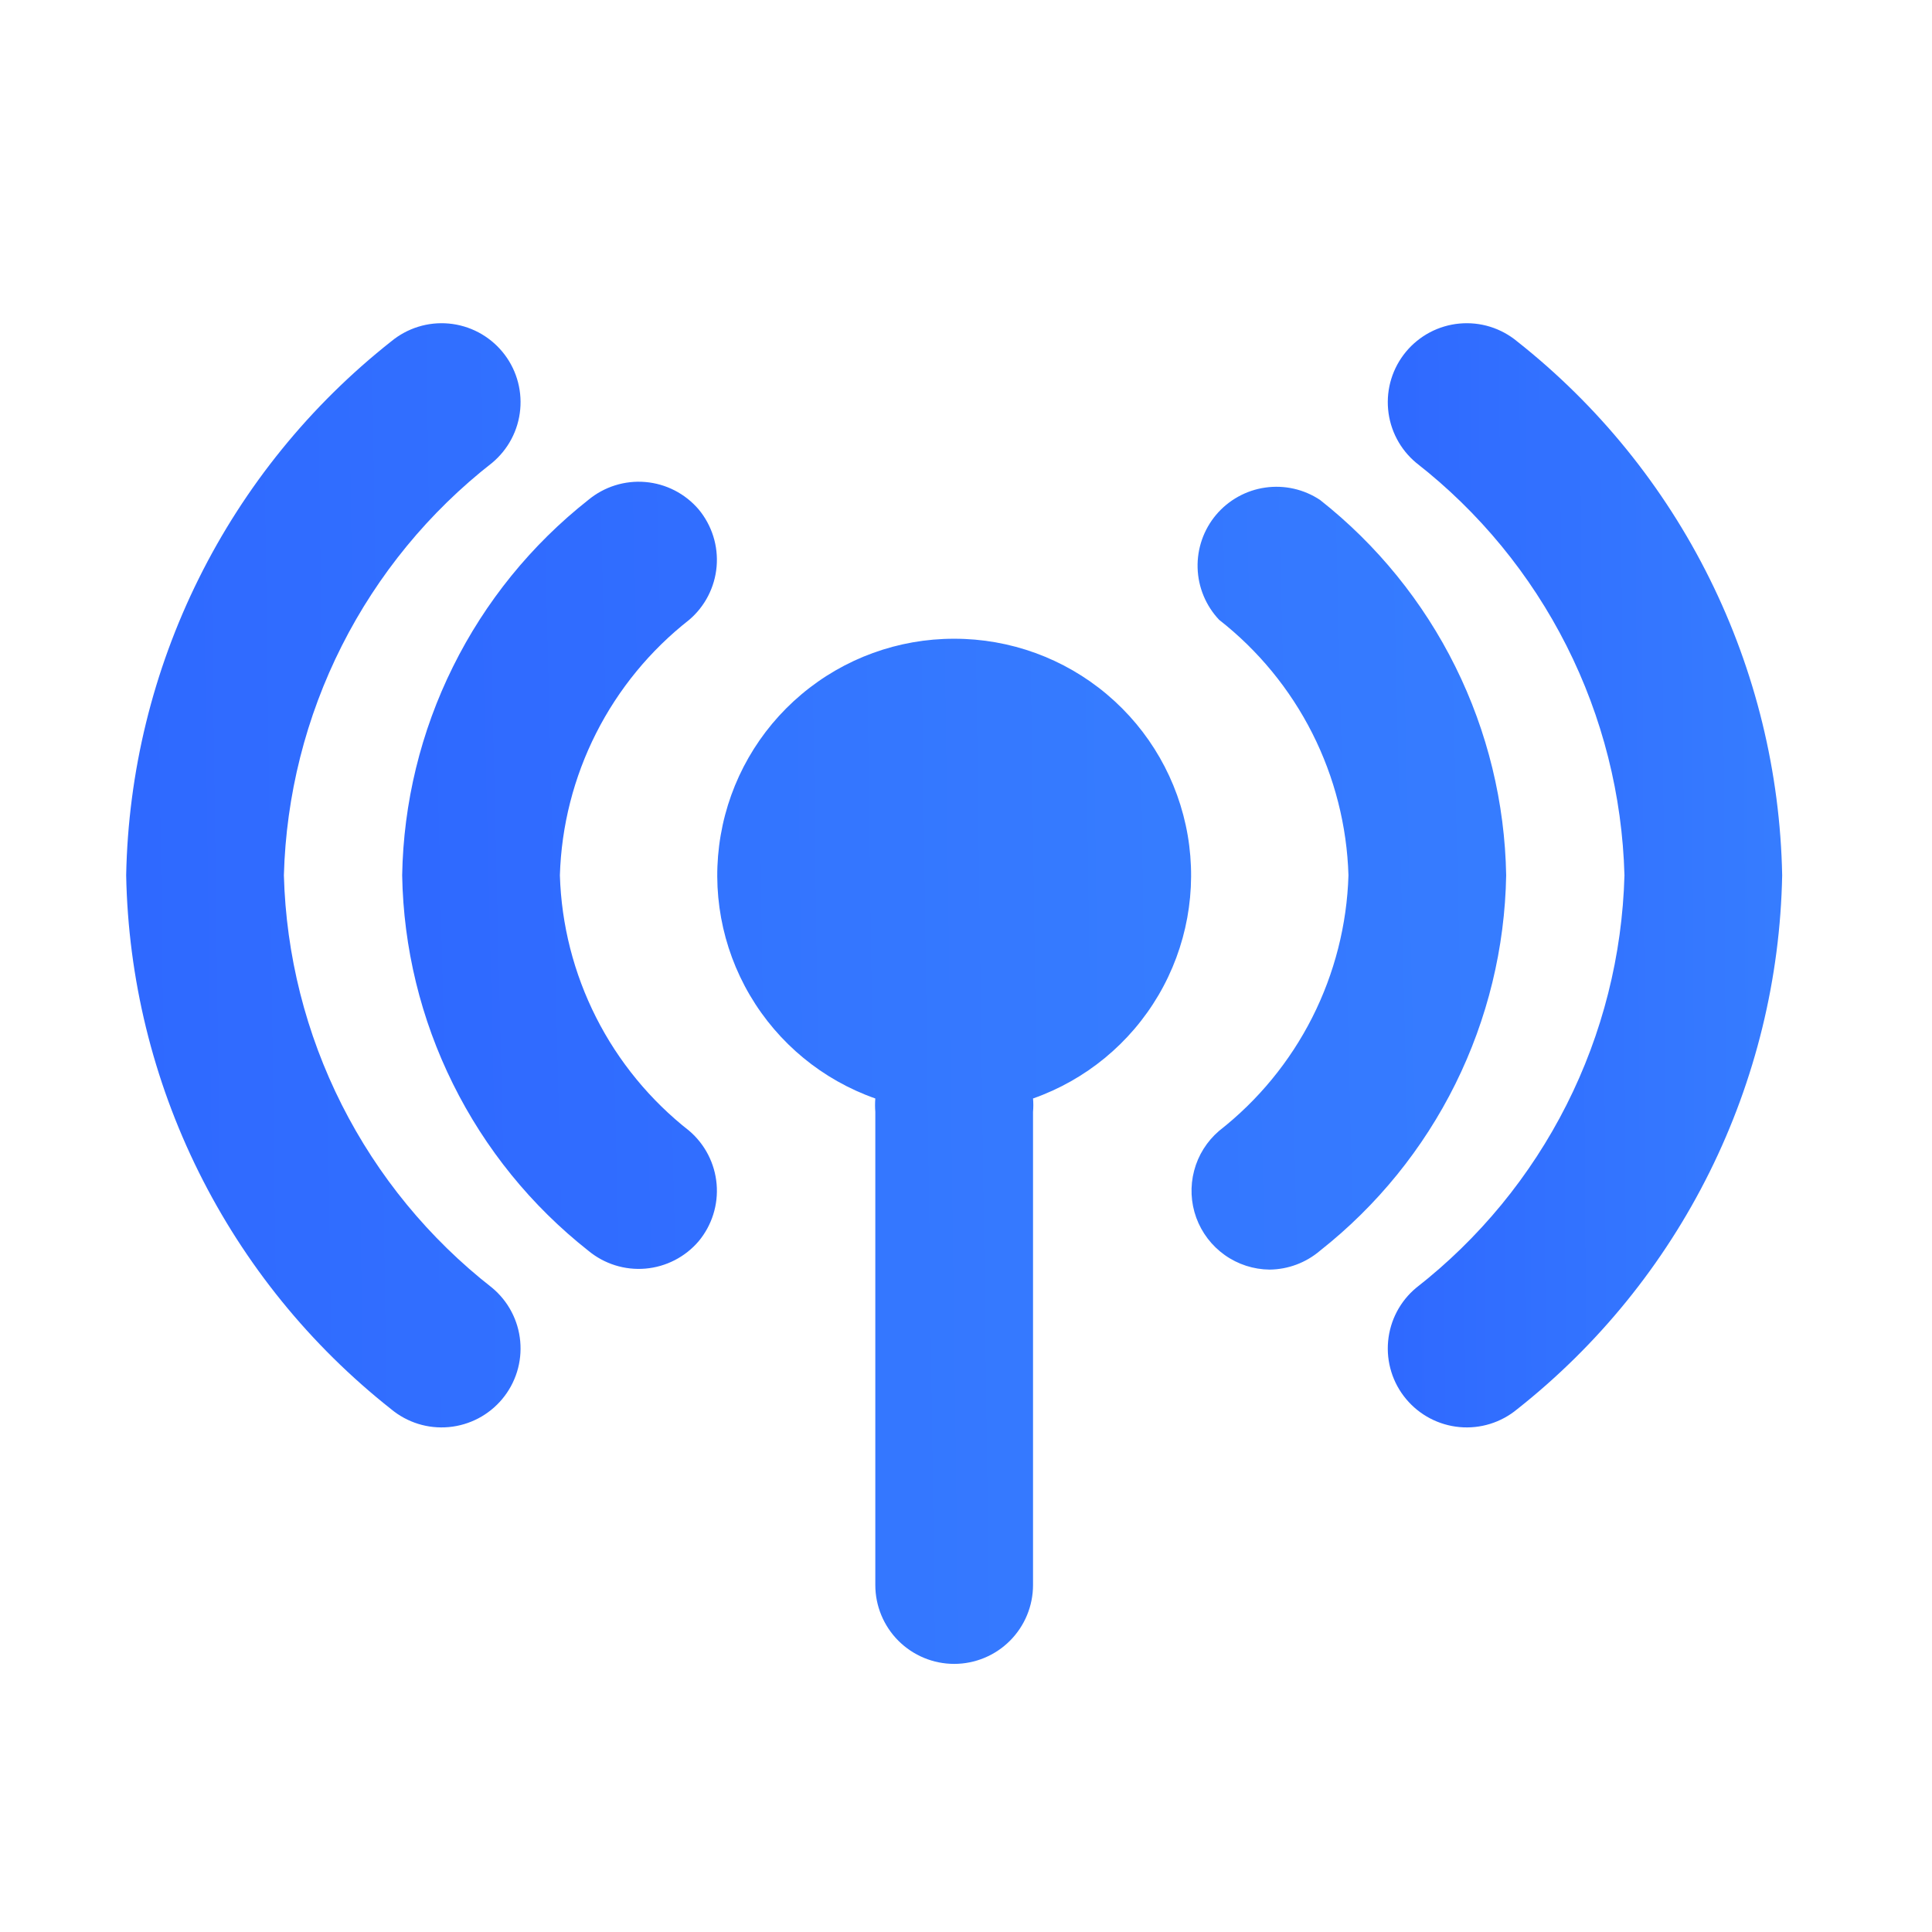
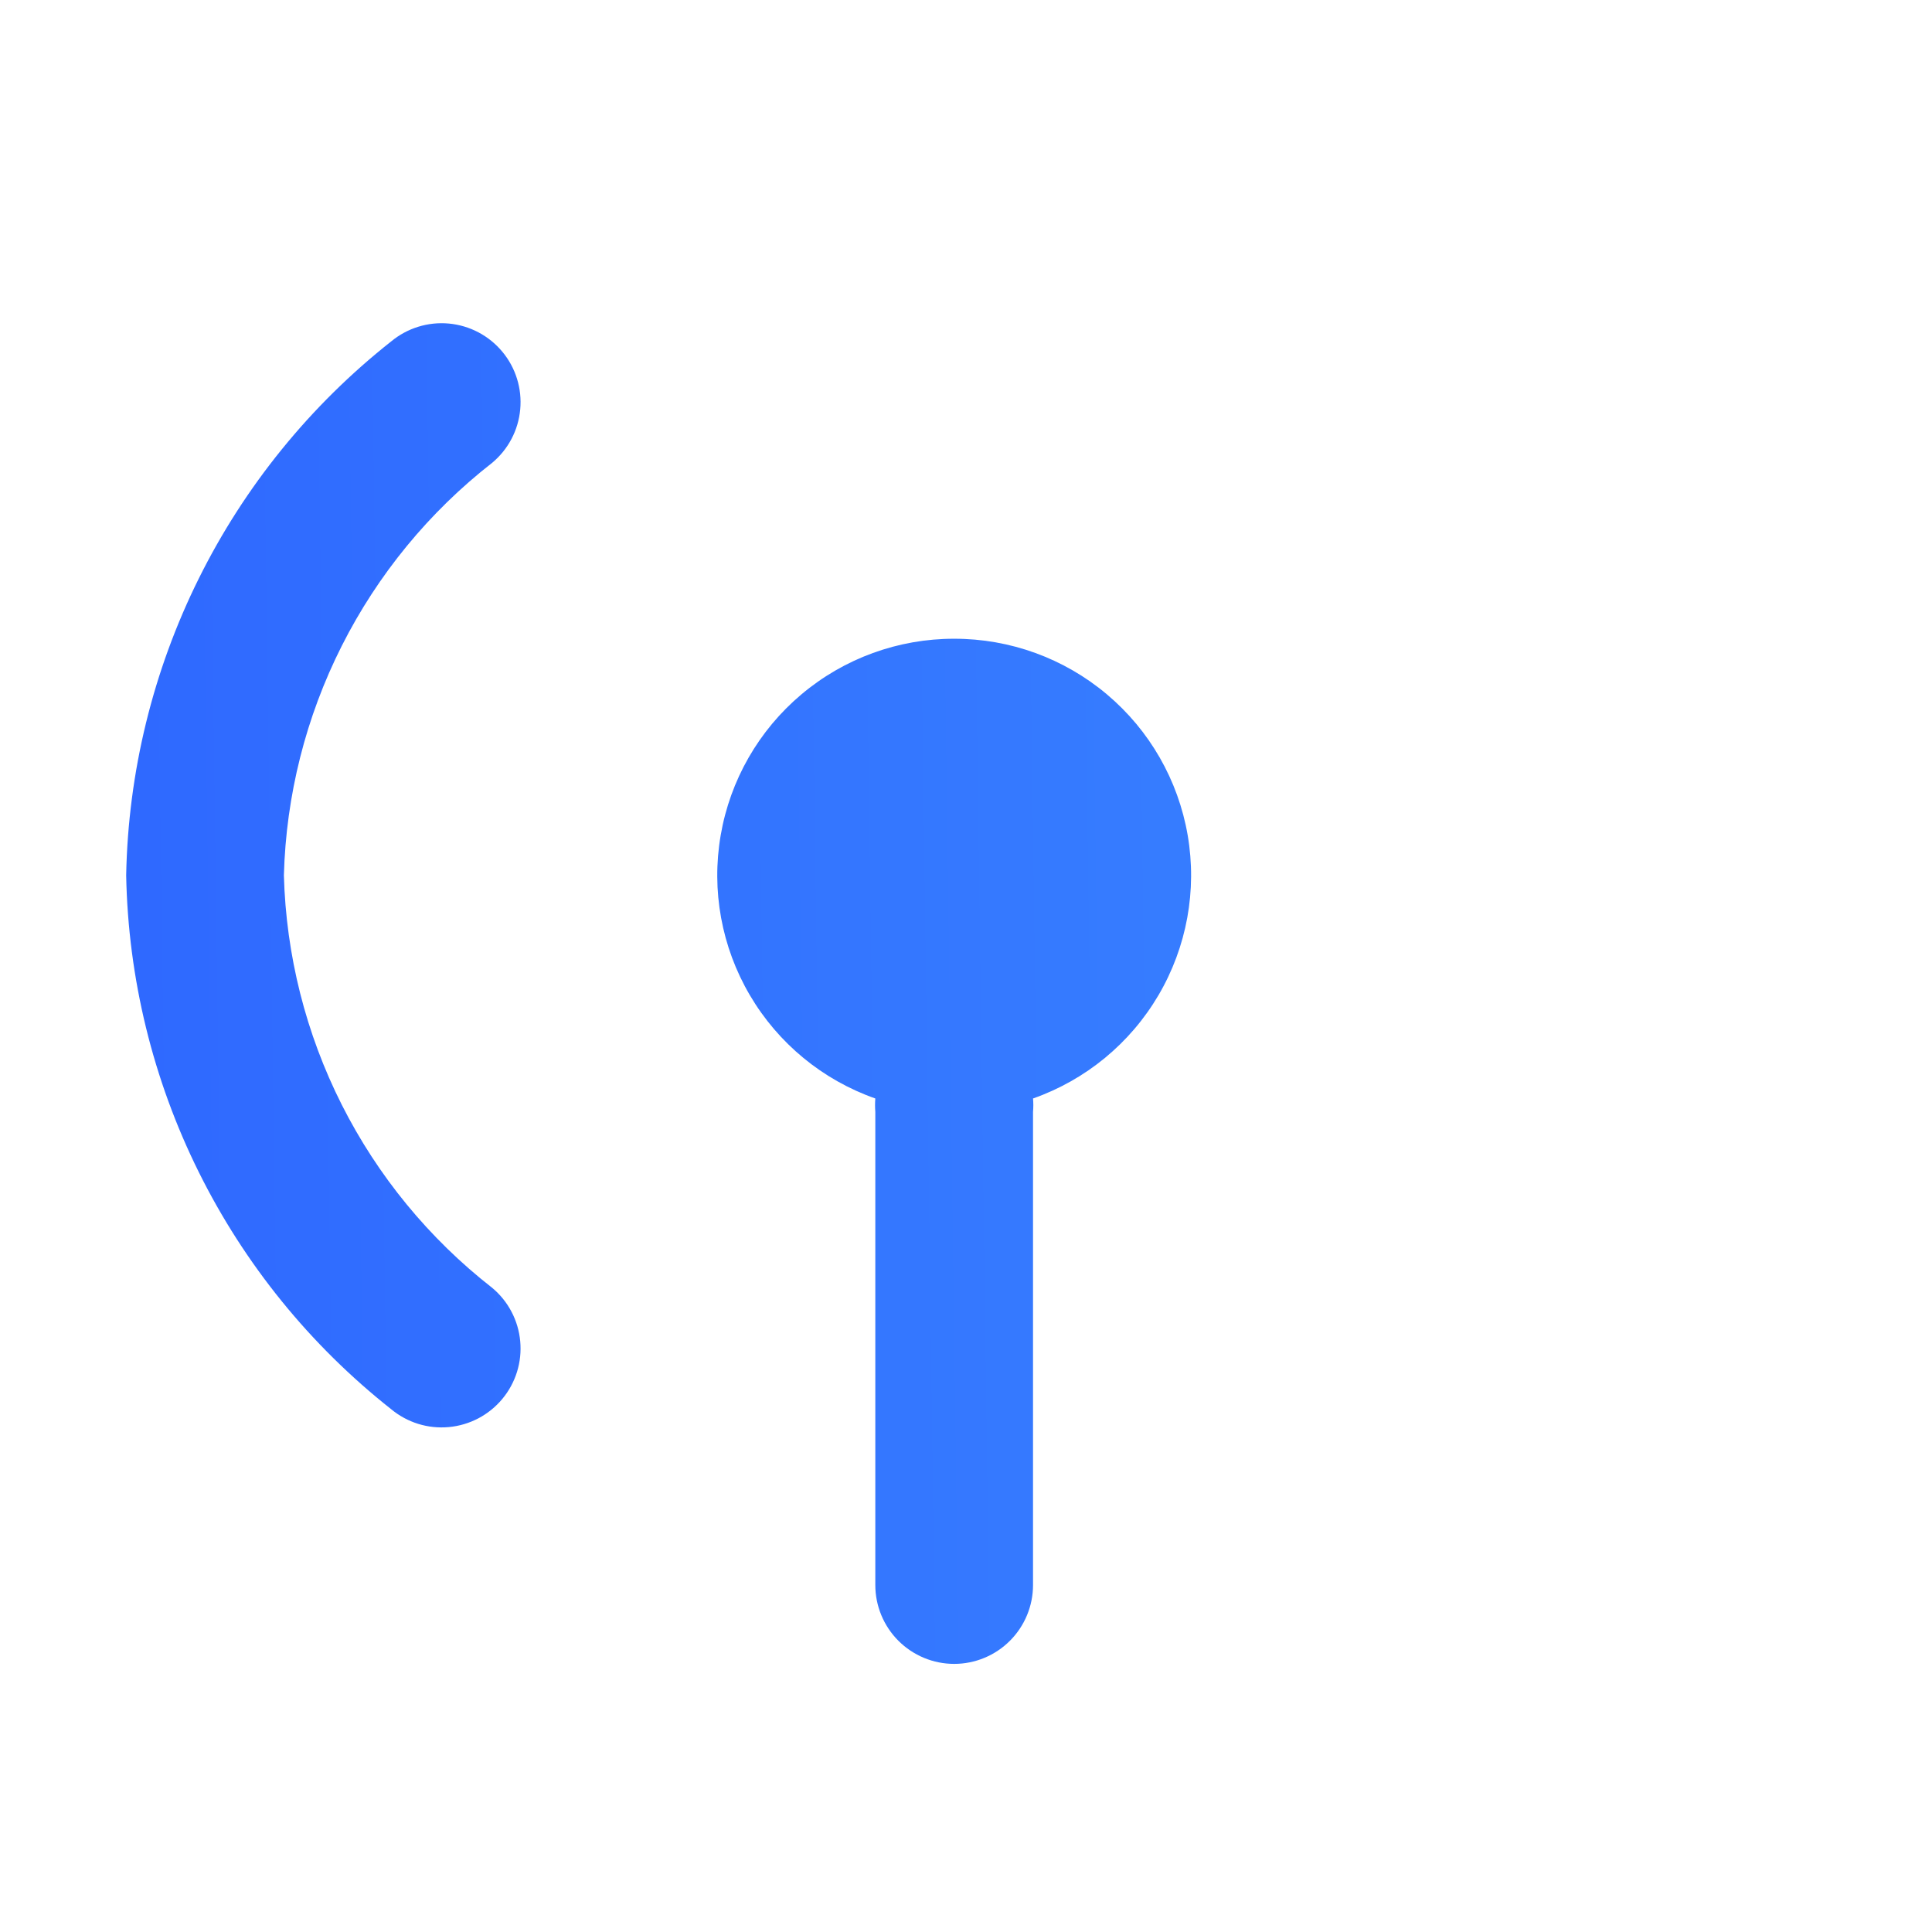
<svg xmlns="http://www.w3.org/2000/svg" width="49" height="49" viewBox="0 0 49 49" fill="none">
  <path d="M24.2 16.2C22.783 16.198 21.411 16.697 20.327 17.61C19.243 18.522 18.517 19.789 18.278 21.186C18.038 22.582 18.3 24.018 19.018 25.24C19.736 26.462 20.863 27.39 22.2 27.86C22.191 27.973 22.191 28.087 22.2 28.2V40.2C22.2 40.73 22.411 41.239 22.786 41.614C23.161 41.989 23.67 42.2 24.2 42.2C24.731 42.2 25.239 41.989 25.614 41.614C25.989 41.239 26.2 40.73 26.2 40.2V28.2C26.21 28.087 26.21 27.973 26.2 27.86C27.537 27.39 28.664 26.462 29.382 25.24C30.1 24.018 30.362 22.582 30.123 21.186C29.883 19.789 29.157 18.522 28.073 17.61C26.989 16.697 25.617 16.198 24.2 16.2ZM7.2 22.2C7.255 20.175 7.756 18.187 8.669 16.379C9.582 14.571 10.883 12.986 12.48 11.74C12.889 11.4 13.146 10.913 13.194 10.384C13.243 9.855 13.08 9.328 12.74 8.92C12.572 8.718 12.366 8.551 12.133 8.428C11.9 8.306 11.646 8.23 11.384 8.206C10.855 8.157 10.329 8.321 9.92 8.66C7.869 10.28 6.202 12.334 5.04 14.676C3.878 17.017 3.25 19.587 3.2 22.2C3.25 24.813 3.878 27.383 5.04 29.724C6.202 32.066 7.869 34.12 9.92 35.74C10.122 35.908 10.356 36.035 10.607 36.113C10.858 36.191 11.122 36.218 11.384 36.194C11.646 36.17 11.9 36.094 12.133 35.972C12.366 35.849 12.572 35.682 12.74 35.48C12.908 35.278 13.035 35.044 13.113 34.793C13.191 34.542 13.218 34.278 13.194 34.016C13.17 33.754 13.095 33.5 12.972 33.267C12.85 33.034 12.682 32.828 12.48 32.66C10.883 31.413 9.582 29.829 8.669 28.021C7.756 26.213 7.255 24.225 7.2 22.2Z" fill="url(#paint0_linear_1714_459)" />
-   <path d="M33.48 12.68C33.071 12.408 32.576 12.296 32.09 12.366C31.604 12.435 31.16 12.682 30.843 13.057C30.527 13.433 30.36 13.912 30.374 14.403C30.388 14.894 30.583 15.363 30.92 15.72C31.909 16.494 32.715 17.475 33.282 18.595C33.848 19.715 34.162 20.945 34.2 22.2C34.162 23.454 33.848 24.685 33.282 25.805C32.715 26.925 31.909 27.906 30.92 28.68C30.611 28.945 30.389 29.297 30.286 29.691C30.182 30.085 30.201 30.501 30.34 30.884C30.48 31.266 30.732 31.597 31.064 31.832C31.397 32.068 31.793 32.196 32.2 32.2C32.67 32.195 33.123 32.025 33.48 31.72C34.923 30.582 36.095 29.138 36.912 27.491C37.728 25.845 38.168 24.037 38.2 22.2C38.168 20.363 37.728 18.555 36.912 16.909C36.095 15.262 34.923 13.818 33.48 12.68ZM17.72 12.92C17.379 12.52 16.893 12.27 16.369 12.225C15.845 12.18 15.325 12.344 14.92 12.68C13.477 13.818 12.305 15.262 11.489 16.909C10.672 18.555 10.232 20.363 10.2 22.2C10.232 24.037 10.672 25.845 11.489 27.491C12.305 29.138 13.477 30.582 14.92 31.72C15.325 32.056 15.845 32.22 16.369 32.175C16.893 32.13 17.379 31.88 17.72 31.48C18.056 31.076 18.22 30.555 18.175 30.031C18.13 29.507 17.88 29.021 17.48 28.68C16.492 27.906 15.686 26.925 15.119 25.805C14.552 24.685 14.238 23.454 14.2 22.2C14.238 20.945 14.552 19.715 15.119 18.595C15.686 17.475 16.492 16.494 17.48 15.72C17.88 15.379 18.13 14.893 18.175 14.369C18.22 13.845 18.056 13.325 17.72 12.92Z" fill="url(#paint1_linear_1714_459)" />
-   <path d="M38.48 8.66C38.278 8.492 38.044 8.365 37.793 8.287C37.542 8.209 37.278 8.182 37.016 8.206C36.754 8.23 36.499 8.306 36.267 8.428C36.034 8.551 35.828 8.718 35.66 8.92C35.492 9.122 35.365 9.356 35.287 9.607C35.209 9.858 35.182 10.122 35.206 10.384C35.23 10.646 35.305 10.9 35.428 11.133C35.55 11.366 35.718 11.572 35.92 11.74C37.517 12.986 38.818 14.571 39.731 16.379C40.644 18.187 41.145 20.175 41.2 22.2C41.145 24.225 40.644 26.213 39.731 28.021C38.818 29.829 37.517 31.413 35.92 32.66C35.511 32.999 35.255 33.487 35.206 34.016C35.157 34.545 35.32 35.072 35.66 35.48C35.999 35.888 36.487 36.145 37.016 36.194C37.545 36.243 38.071 36.08 38.48 35.74C40.531 34.12 42.198 32.066 43.36 29.724C44.522 27.383 45.15 24.813 45.2 22.2C45.15 19.587 44.522 17.017 43.36 14.676C42.198 12.334 40.531 10.28 38.48 8.66Z" fill="url(#paint2_linear_1714_459)" />
  <defs>
    <linearGradient id="paint0_linear_1714_459" x1="3.2" y1="8.198" x2="29.482" y2="7.841" gradientUnits="userSpaceOnUse">
      <stop stop-color="#2F69FF" />
      <stop offset="1" stop-color="#367CFF" />
    </linearGradient>
    <linearGradient id="paint1_linear_1714_459" x1="10.2" y1="12.218" x2="37.435" y2="11.566" gradientUnits="userSpaceOnUse">
      <stop stop-color="#2F69FF" />
      <stop offset="1" stop-color="#367CFF" />
    </linearGradient>
    <linearGradient id="paint2_linear_1714_459" x1="35.197" y1="8.198" x2="44.932" y2="8.138" gradientUnits="userSpaceOnUse">
      <stop stop-color="#2F69FF" />
      <stop offset="1" stop-color="#367CFF" />
    </linearGradient>
  </defs>
</svg>